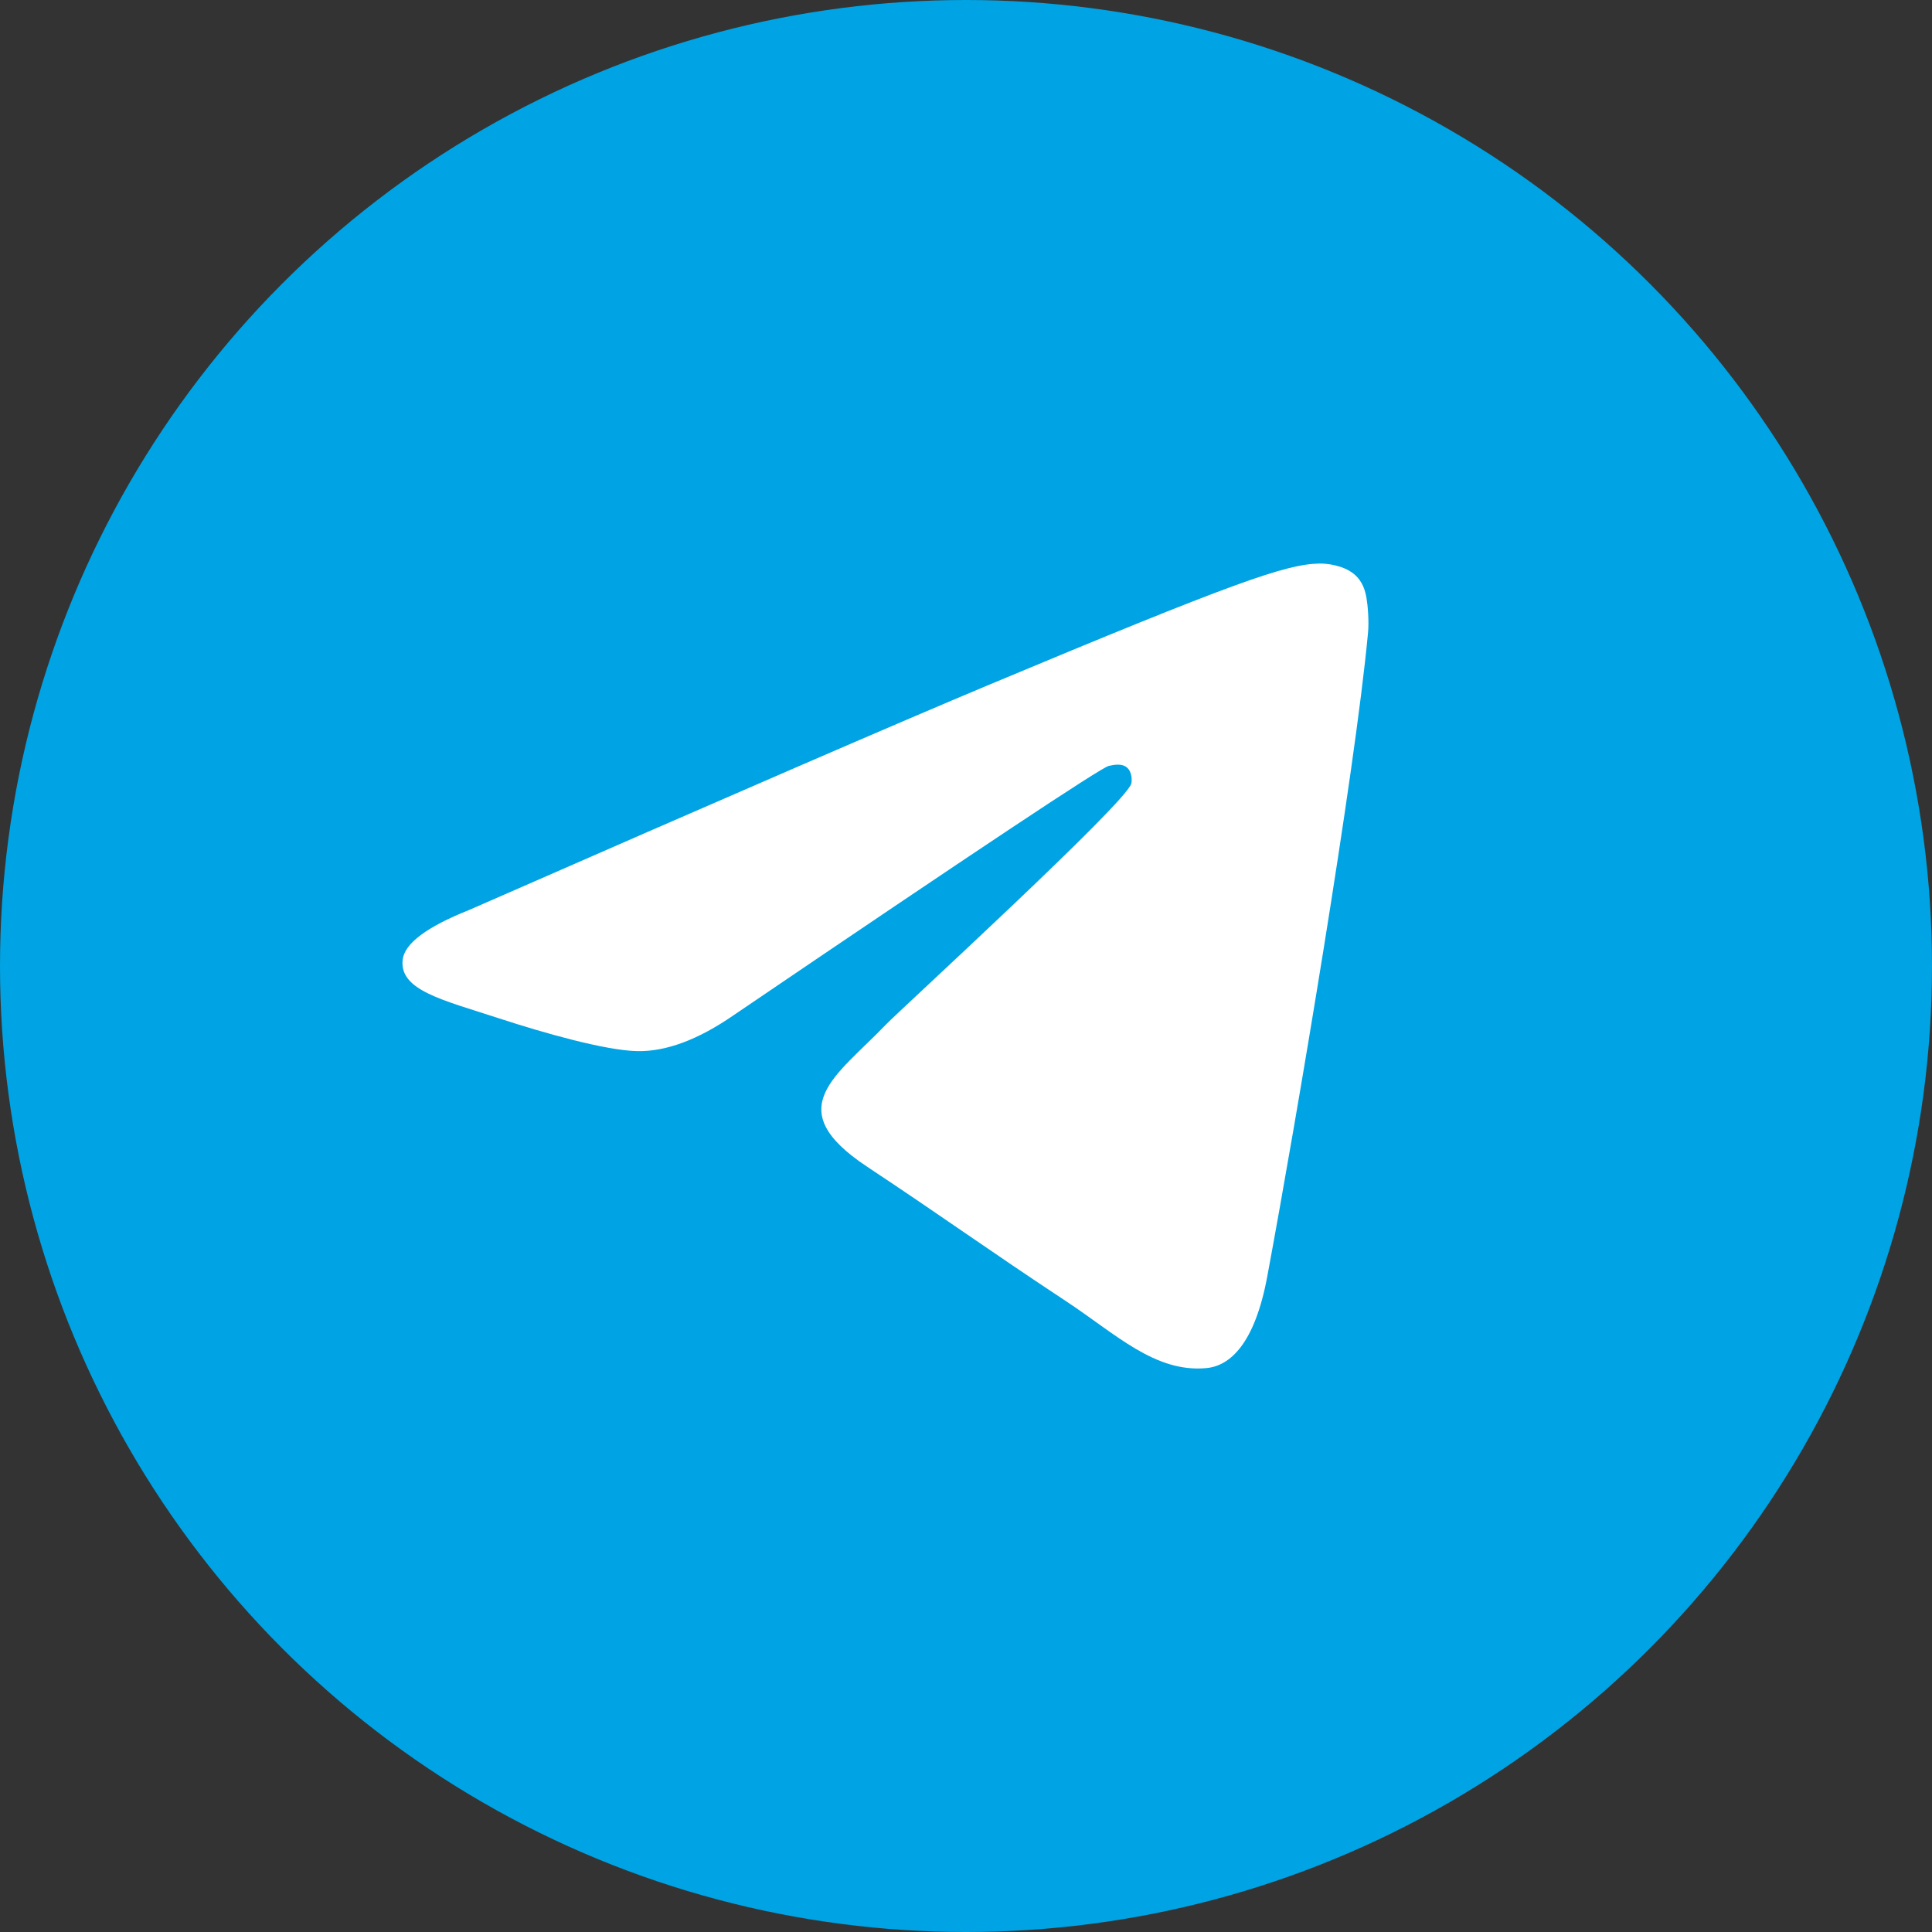
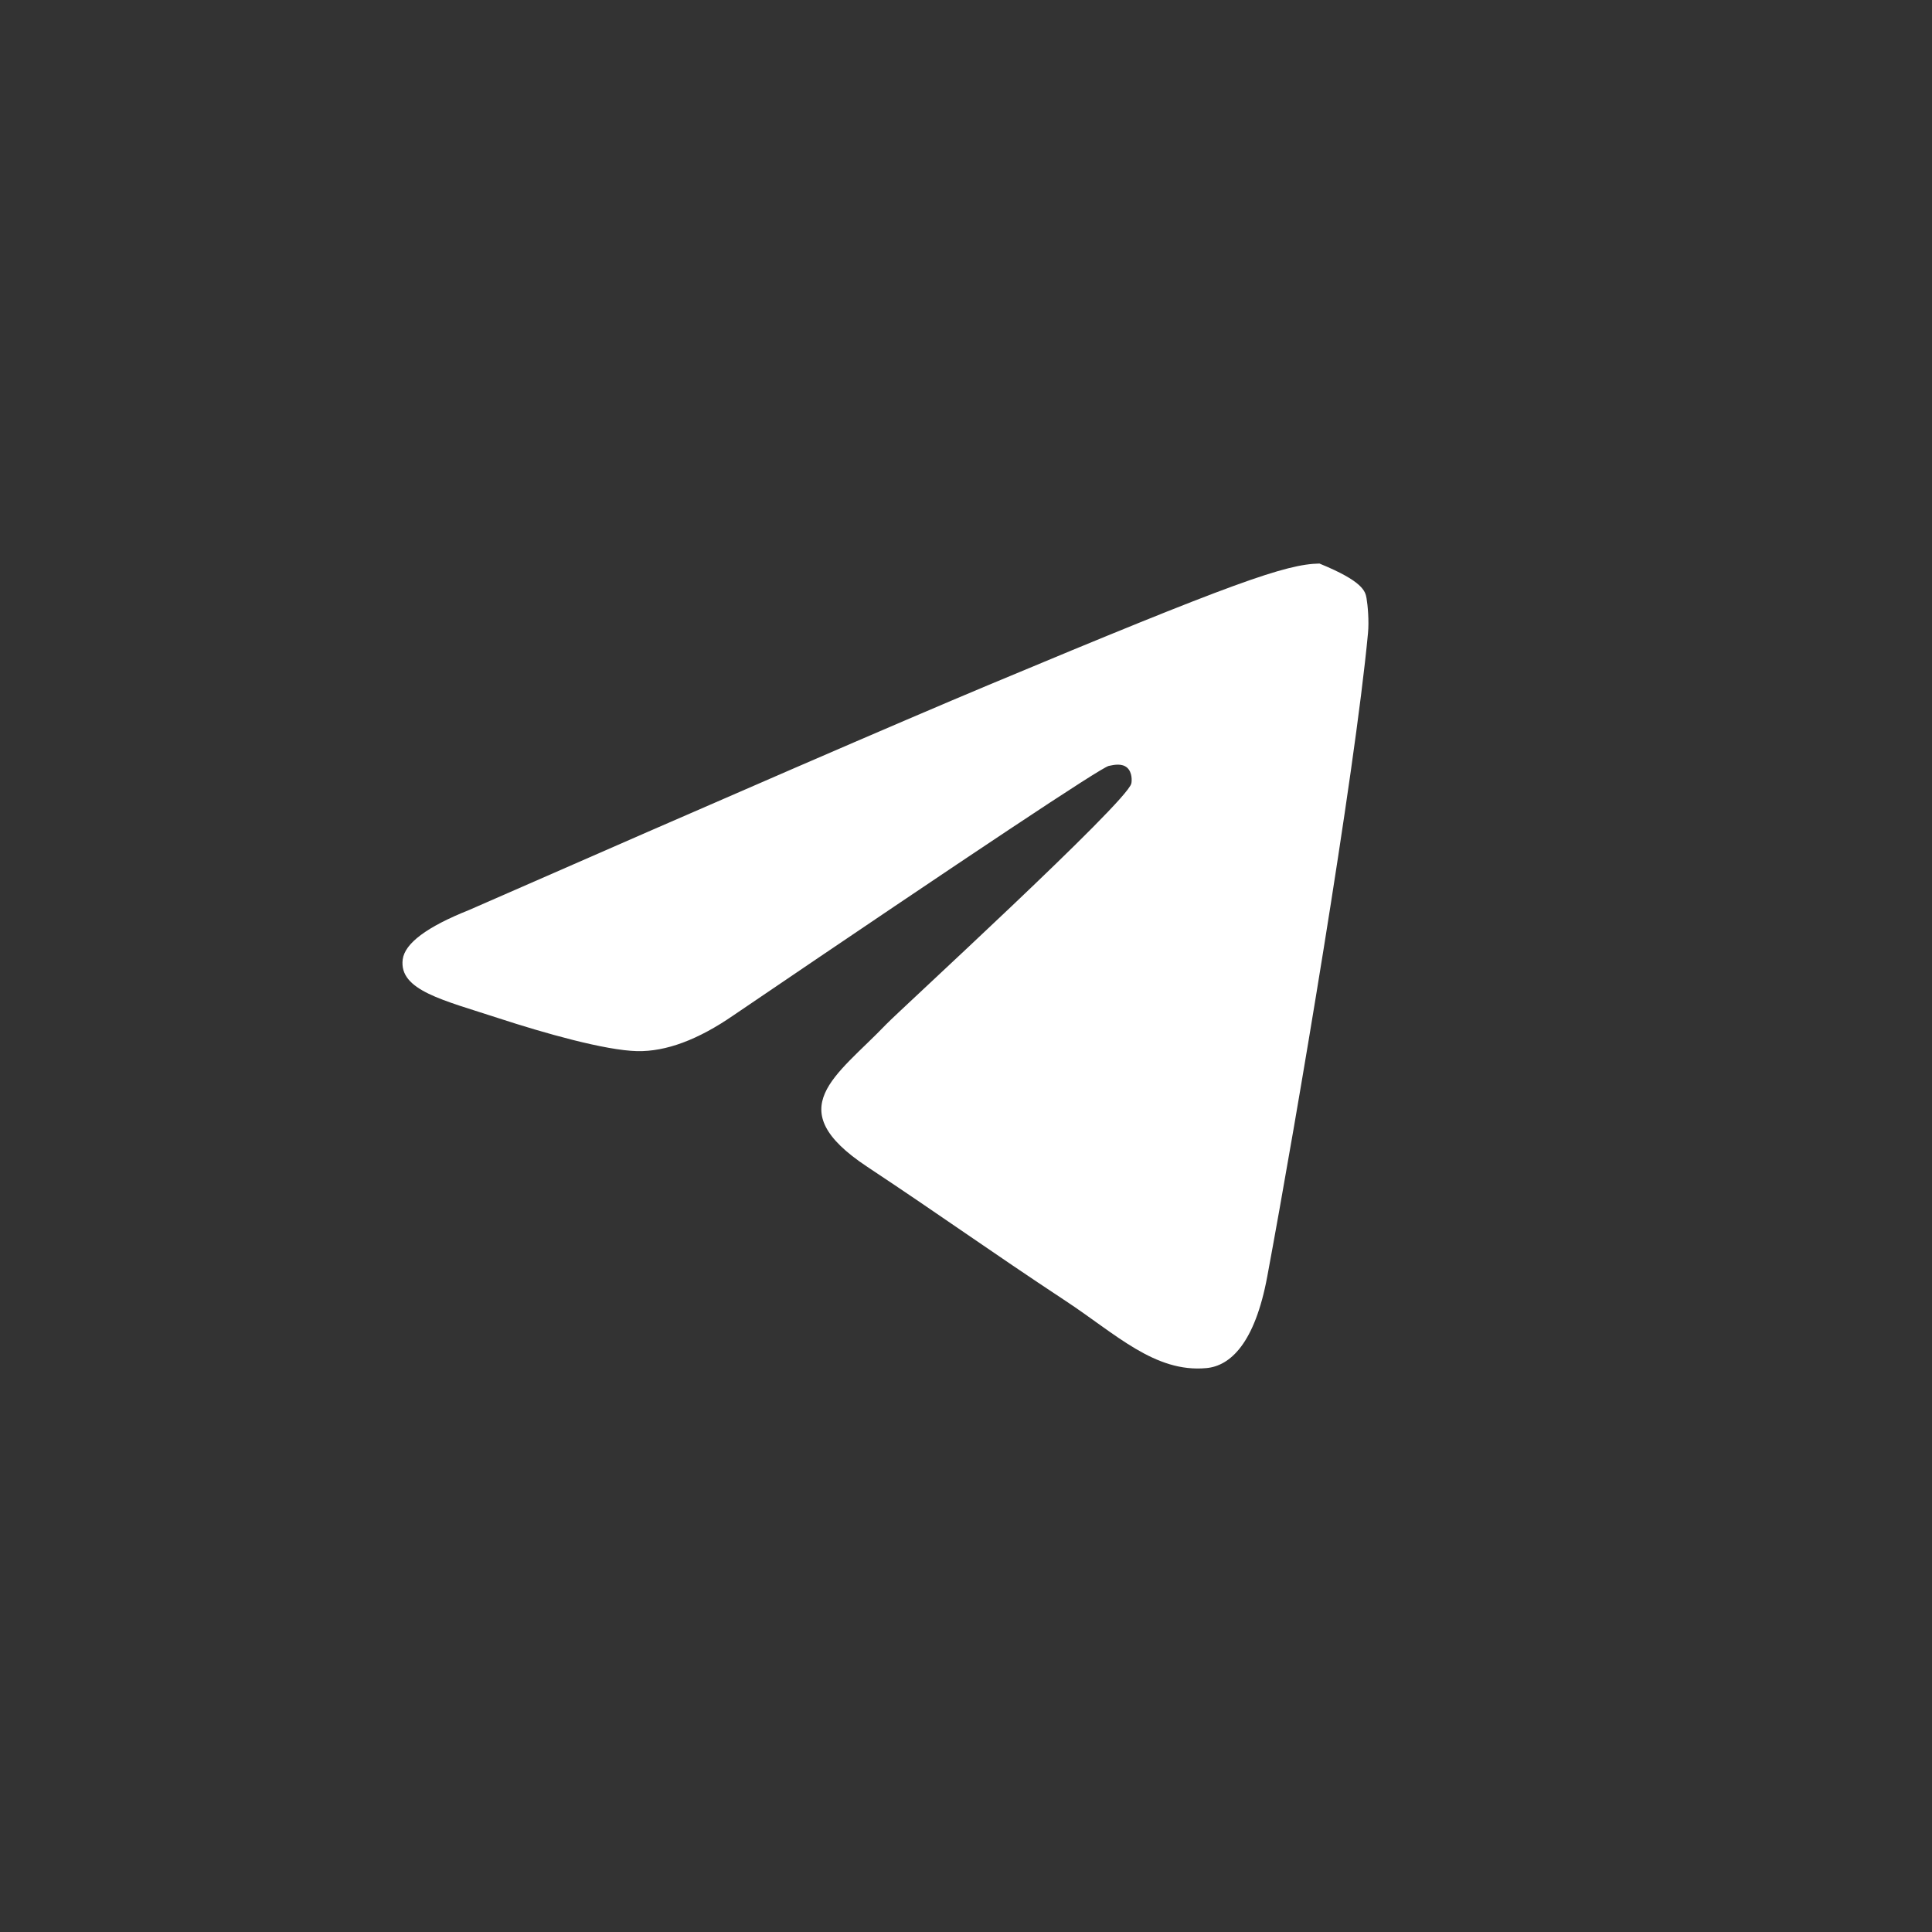
<svg xmlns="http://www.w3.org/2000/svg" width="16" height="16" viewBox="0 0 16 16" fill="none">
  <rect x="0" y="0" width="16" height="16" fill="#333333" stroke="none" />
-   <circle cx="8" cy="8" r="8" fill="#00A3E3" />
-   <path d="M3.883 7.537C6.03 6.596 7.462 5.976 8.179 5.676C10.225 4.82 10.65 4.672 10.927 4.667C10.988 4.666 11.124 4.681 11.212 4.753C11.287 4.814 11.307 4.896 11.317 4.954C11.327 5.011 11.339 5.143 11.329 5.245C11.219 6.416 10.739 9.259 10.495 10.571C10.392 11.126 10.188 11.312 9.991 11.33C9.564 11.37 9.239 11.046 8.824 10.773C8.176 10.345 7.81 10.079 7.181 9.662C6.453 9.18 6.925 8.915 7.339 8.483C7.448 8.369 9.332 6.645 9.369 6.489C9.374 6.469 9.378 6.397 9.335 6.358C9.292 6.32 9.228 6.333 9.182 6.343C9.117 6.358 8.081 7.046 6.075 8.408C5.781 8.611 5.515 8.71 5.276 8.705C5.013 8.699 4.507 8.556 4.131 8.433C3.67 8.282 3.303 8.202 3.335 7.946C3.352 7.813 3.534 7.676 3.883 7.537Z" fill="white" />
+   <path d="M3.883 7.537C6.03 6.596 7.462 5.976 8.179 5.676C10.225 4.82 10.65 4.672 10.927 4.667C11.287 4.814 11.307 4.896 11.317 4.954C11.327 5.011 11.339 5.143 11.329 5.245C11.219 6.416 10.739 9.259 10.495 10.571C10.392 11.126 10.188 11.312 9.991 11.33C9.564 11.37 9.239 11.046 8.824 10.773C8.176 10.345 7.81 10.079 7.181 9.662C6.453 9.18 6.925 8.915 7.339 8.483C7.448 8.369 9.332 6.645 9.369 6.489C9.374 6.469 9.378 6.397 9.335 6.358C9.292 6.32 9.228 6.333 9.182 6.343C9.117 6.358 8.081 7.046 6.075 8.408C5.781 8.611 5.515 8.71 5.276 8.705C5.013 8.699 4.507 8.556 4.131 8.433C3.67 8.282 3.303 8.202 3.335 7.946C3.352 7.813 3.534 7.676 3.883 7.537Z" fill="white" />
</svg>